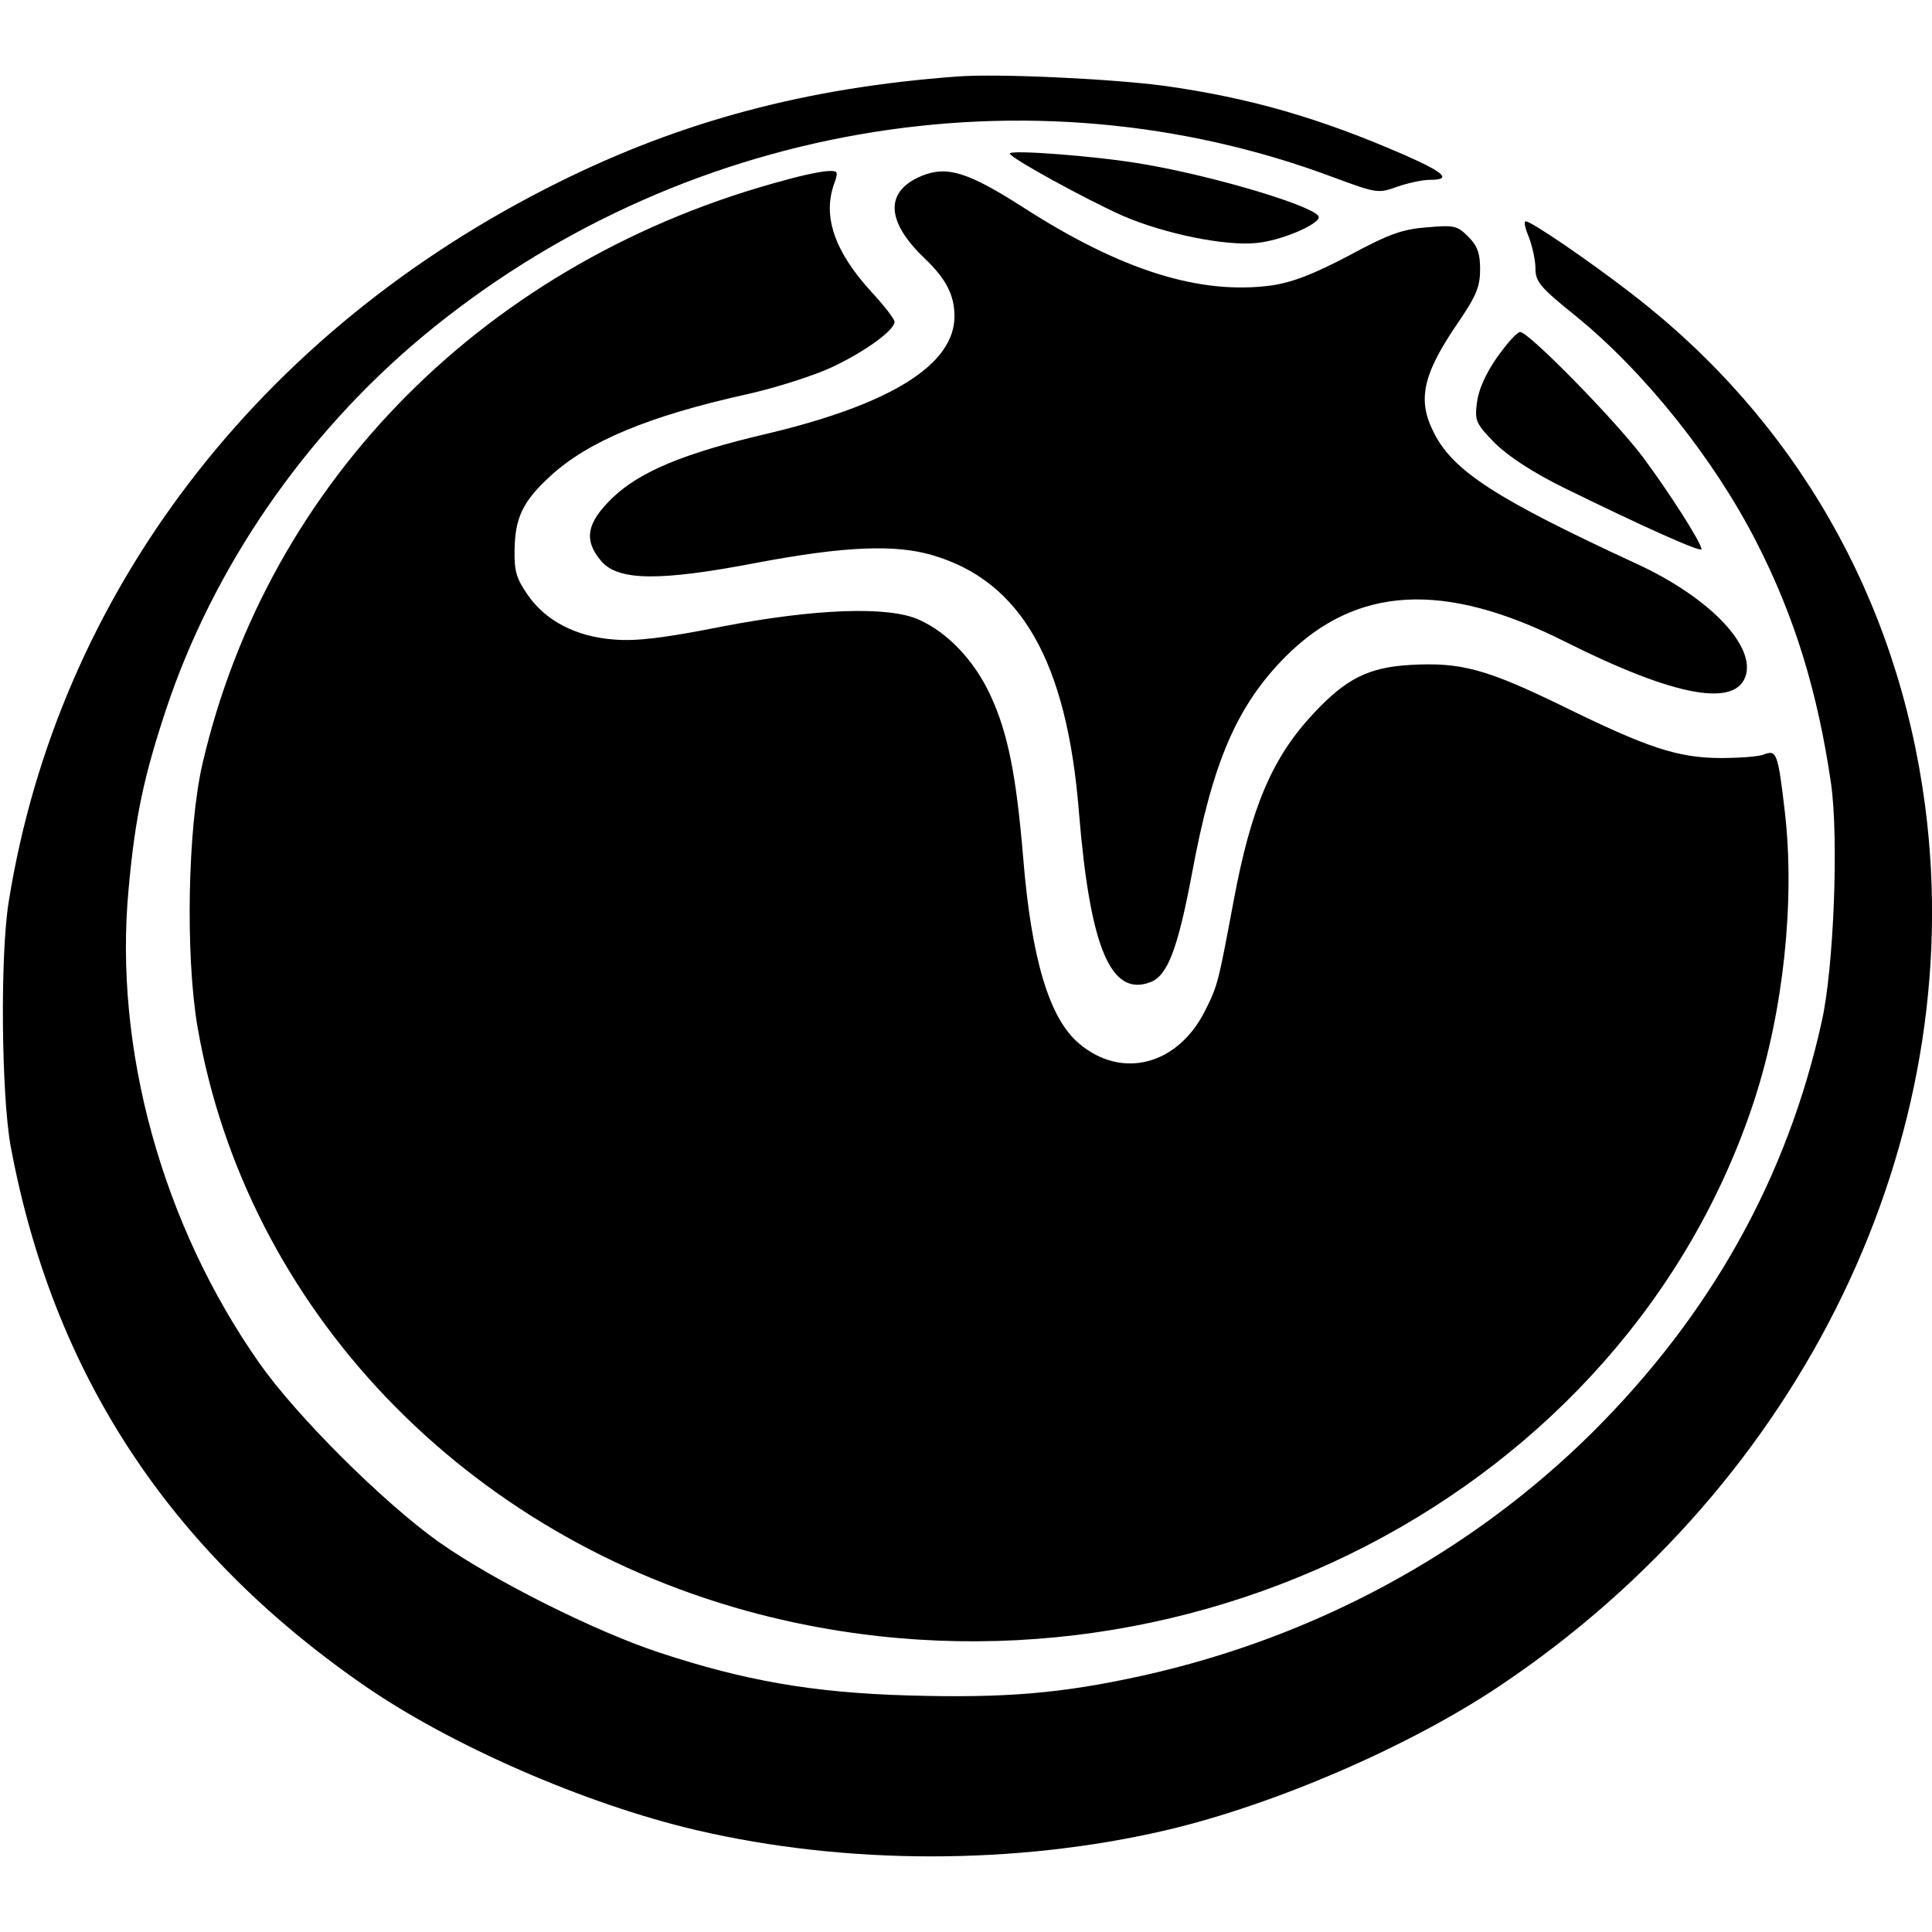
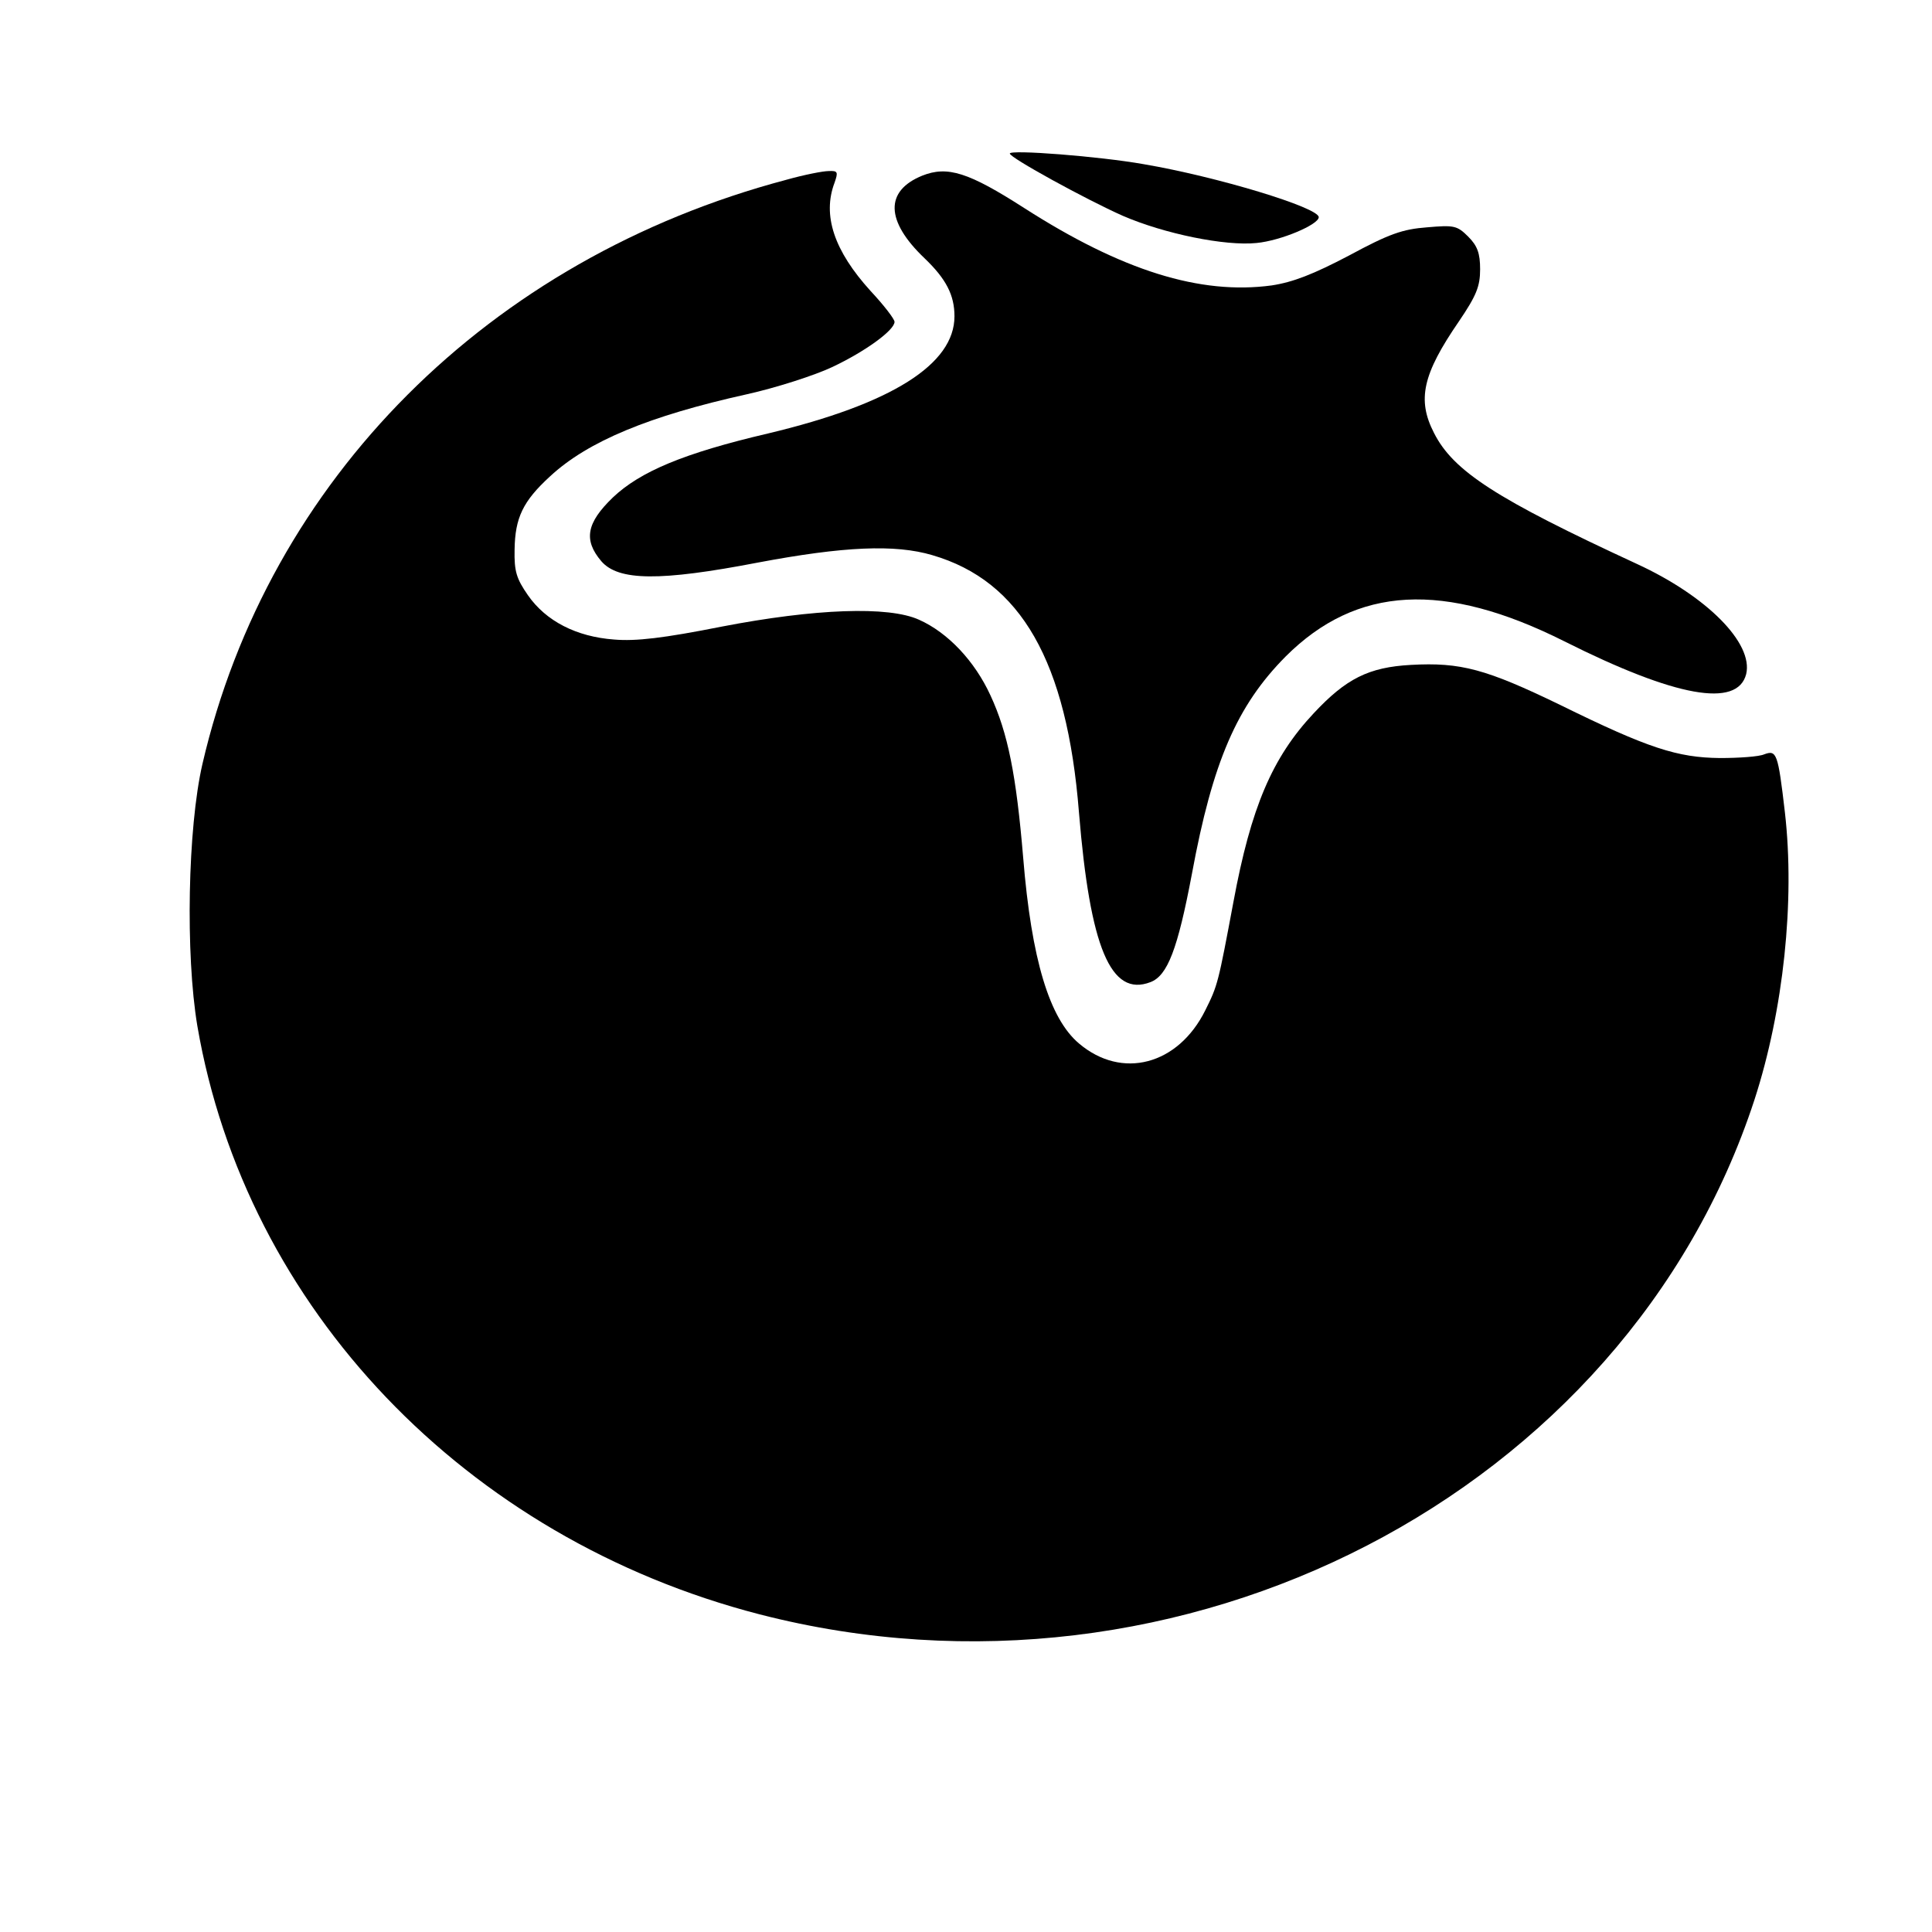
<svg xmlns="http://www.w3.org/2000/svg" version="1.0" width="419pt" height="419pt" viewBox="0 0 419 419" preserveAspectRatio="xMidYMid meet">
  <g transform="translate(0,419) scale(0.1,-0.1)" fill="#000000" stroke="none">
-     <path d="M2075 4024 c-324 -24 -596 -96 -865 -230 -649 -322 -1084 -891 -1191 -1559 -19 -116 -16 -419 4 -530 91 -491 342 -875 762 -1167 189 -132 485 -261 725 -317 325 -76 695 -76 1020 0 234 55 526 181 723 313 658 441 1017 1184 922 1909 -59 448 -280 835 -635 1109 -93 72 -219 158 -231 158 -5 0 -1 -16 7 -35 7 -19 14 -49 14 -67 0 -29 10 -41 87 -103 149 -121 300 -310 392 -490 83 -162 133 -325 162 -524 17 -119 6 -400 -20 -516 -75 -339 -240 -635 -497 -891 -263 -261 -602 -445 -976 -528 -176 -39 -300 -49 -508 -43 -208 6 -355 32 -540 93 -140 46 -363 158 -480 241 -120 86 -306 271 -387 386 -211 300 -317 683 -284 1030 14 155 33 243 81 388 102 307 299 594 555 808 553 461 1315 595 1978 346 92 -34 96 -35 137 -20 23 8 55 15 71 15 48 0 33 15 -53 53 -185 81 -338 125 -524 151 -113 15 -361 27 -449 20z" />
    <path d="M2190 3857 c0 -9 166 -100 245 -135 90 -39 222 -66 290 -59 53 5 135 40 135 56 0 21 -221 88 -380 115 -96 17 -290 32 -290 23z" />
    <path d="M1705 3800 c-645 -171 -1123 -650 -1266 -1267 -32 -139 -37 -413 -11 -568 105 -612 581 -1111 1219 -1276 916 -236 1879 262 2158 1116 63 194 88 431 66 623 -15 129 -18 136 -45 126 -11 -5 -55 -8 -96 -8 -92 1 -155 21 -346 115 -161 78 -216 93 -324 87 -92 -5 -141 -30 -211 -105 -90 -96 -136 -204 -174 -409 -33 -176 -34 -181 -61 -235 -59 -119 -181 -151 -274 -72 -64 54 -103 182 -121 403 -15 179 -33 270 -71 352 -34 74 -92 136 -155 164 -66 30 -226 24 -428 -15 -126 -25 -186 -32 -233 -28 -82 6 -148 40 -187 96 -25 36 -30 52 -29 99 1 69 18 105 77 159 82 76 215 131 427 178 63 14 147 41 185 59 72 34 135 80 135 98 0 6 -23 36 -52 67 -79 87 -105 164 -78 235 8 23 7 26 -13 25 -12 0 -53 -8 -92 -19z" />
    <path d="M2000 3809 c-81 -33 -80 -98 5 -179 47 -45 65 -80 65 -126 0 -104 -136 -190 -404 -254 -184 -43 -278 -83 -337 -139 -57 -55 -64 -92 -25 -138 37 -43 127 -44 340 -3 186 35 297 40 378 16 192 -56 292 -230 318 -558 24 -293 69 -401 155 -368 37 14 59 71 90 235 45 244 98 365 203 471 154 154 344 164 605 33 241 -121 375 -145 394 -71 16 67 -85 169 -237 239 -305 141 -398 201 -440 284 -37 72 -25 127 54 242 38 56 46 76 46 113 0 35 -6 51 -26 71 -24 24 -31 25 -89 20 -53 -4 -82 -14 -169 -61 -78 -41 -122 -58 -168 -65 -155 -21 -325 32 -537 168 -120 77 -166 92 -221 70z" />
-     <path d="M3246 3414 c-25 -36 -40 -71 -43 -98 -5 -39 -2 -45 40 -88 30 -29 82 -63 149 -96 171 -84 298 -141 298 -133 0 14 -72 126 -128 201 -63 83 -247 270 -265 270 -7 0 -29 -25 -51 -56z" />
  </g>
</svg>